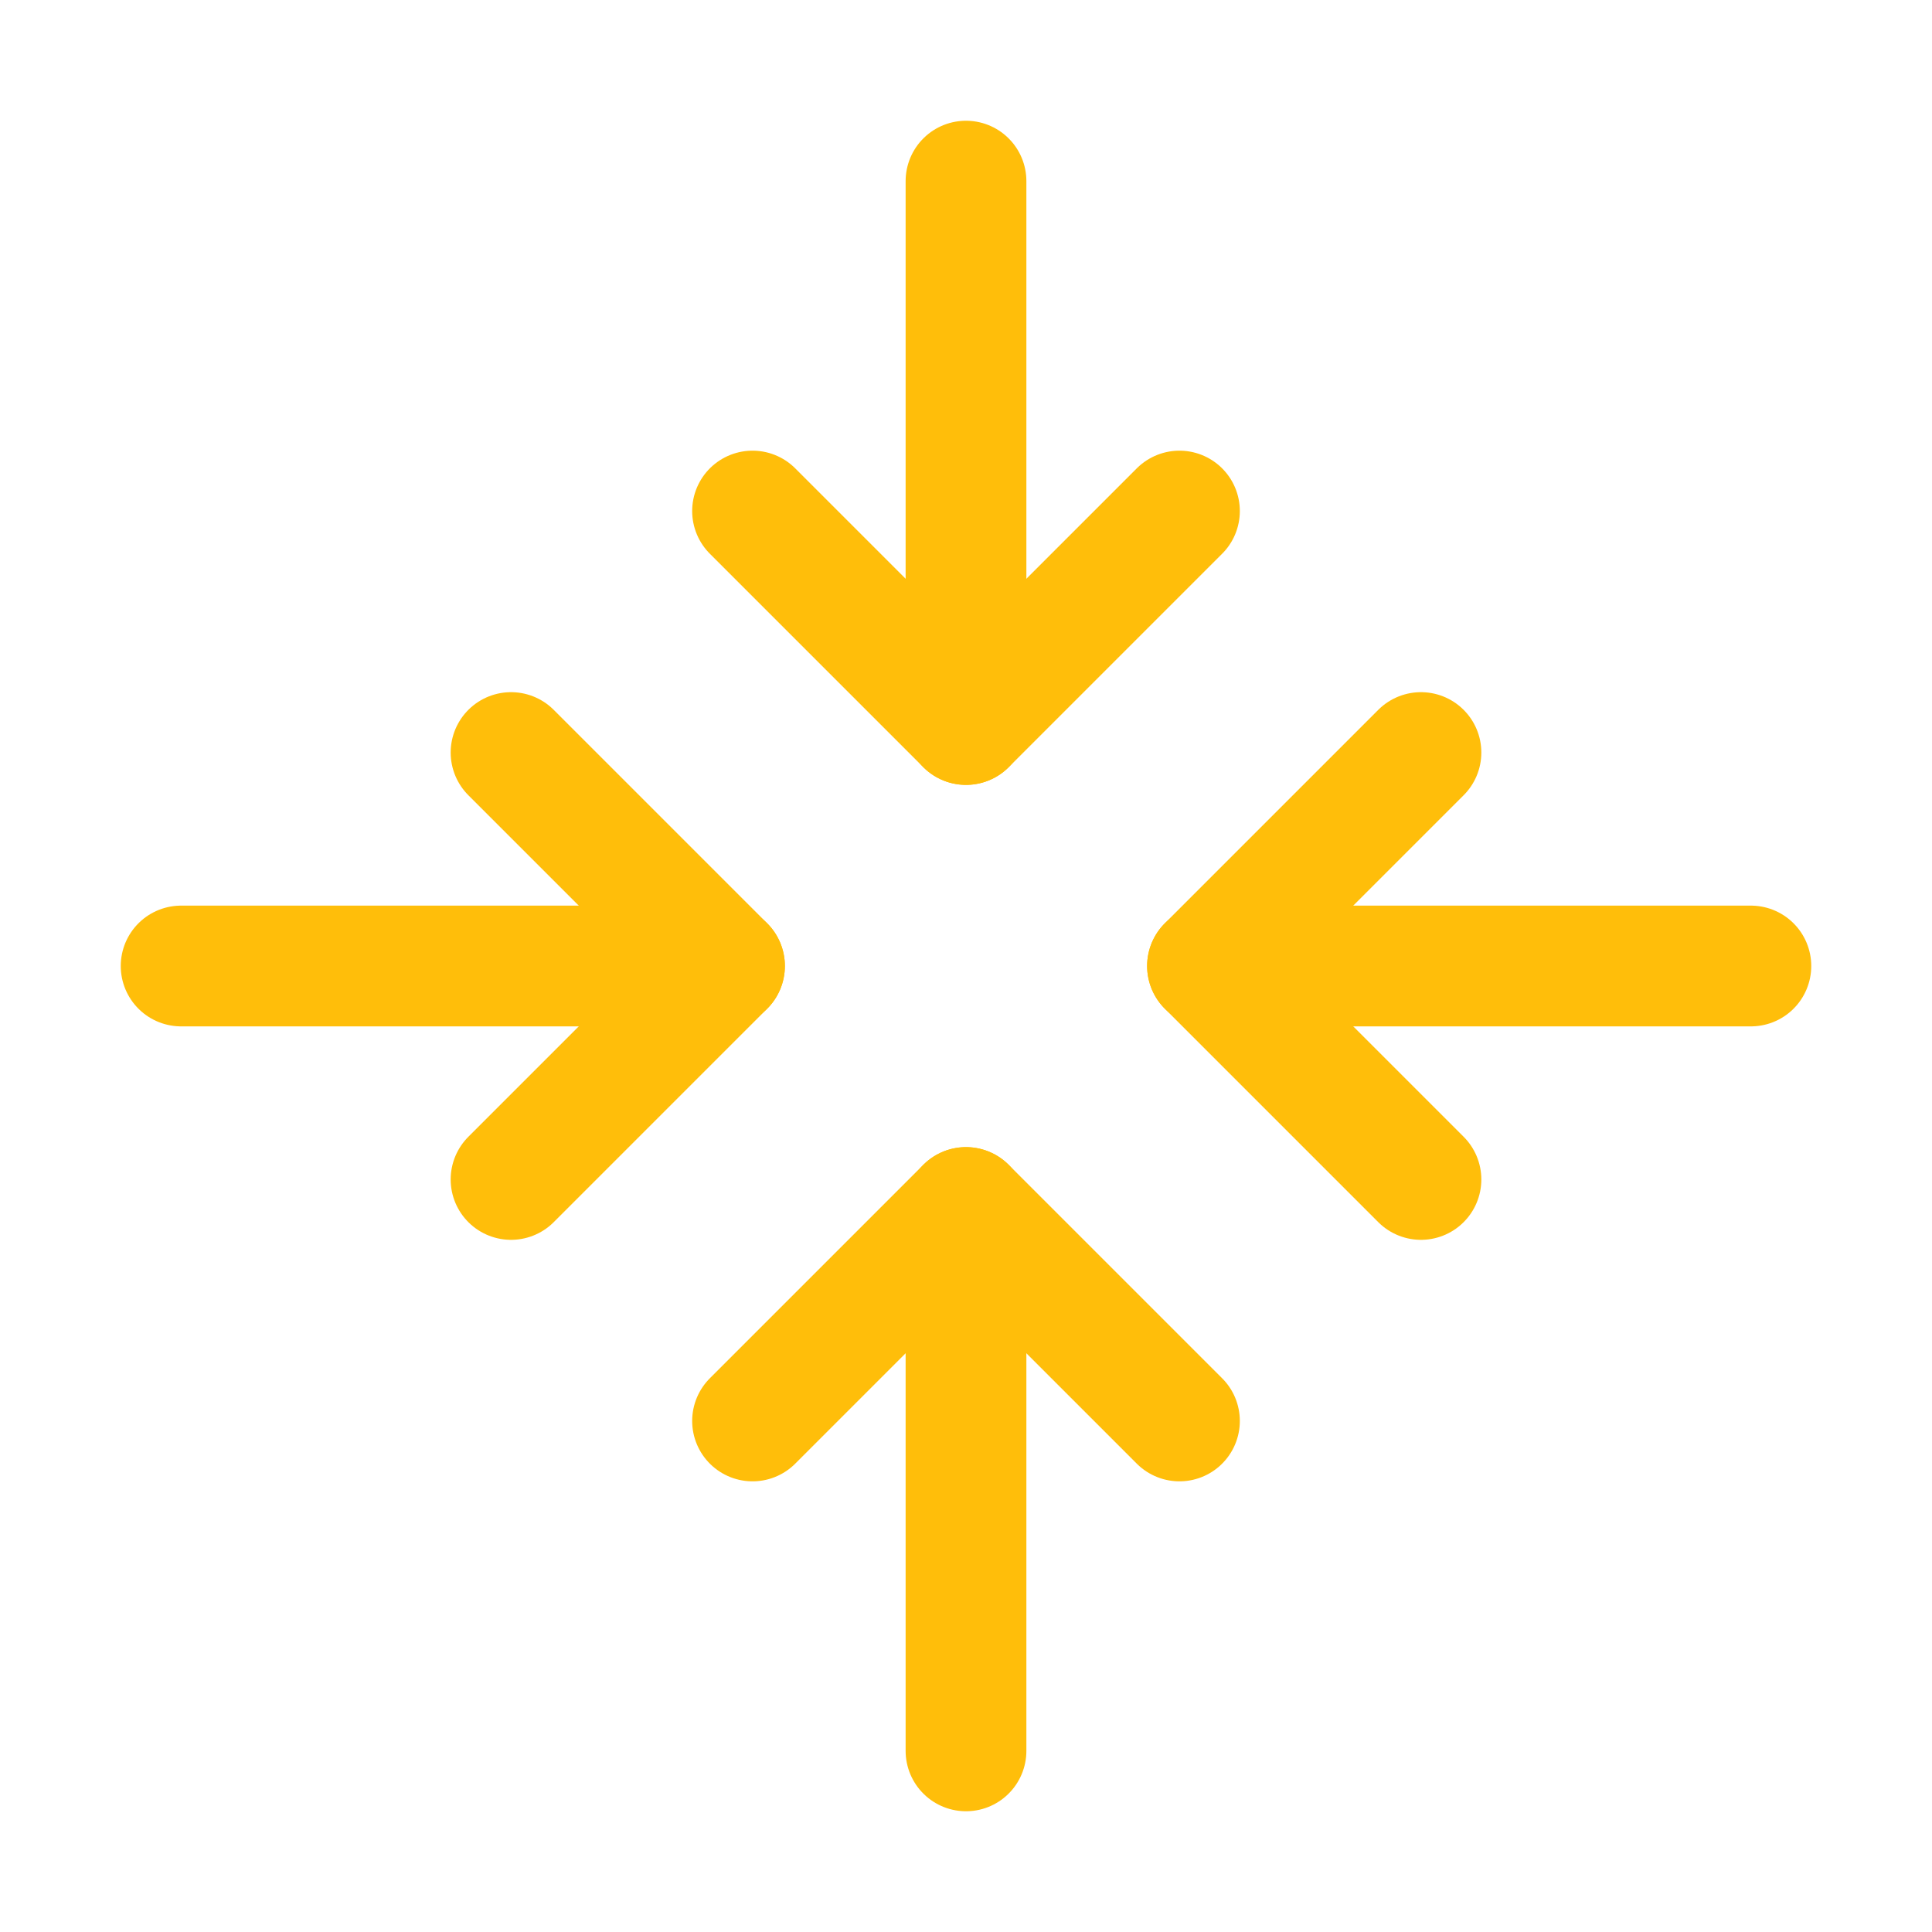
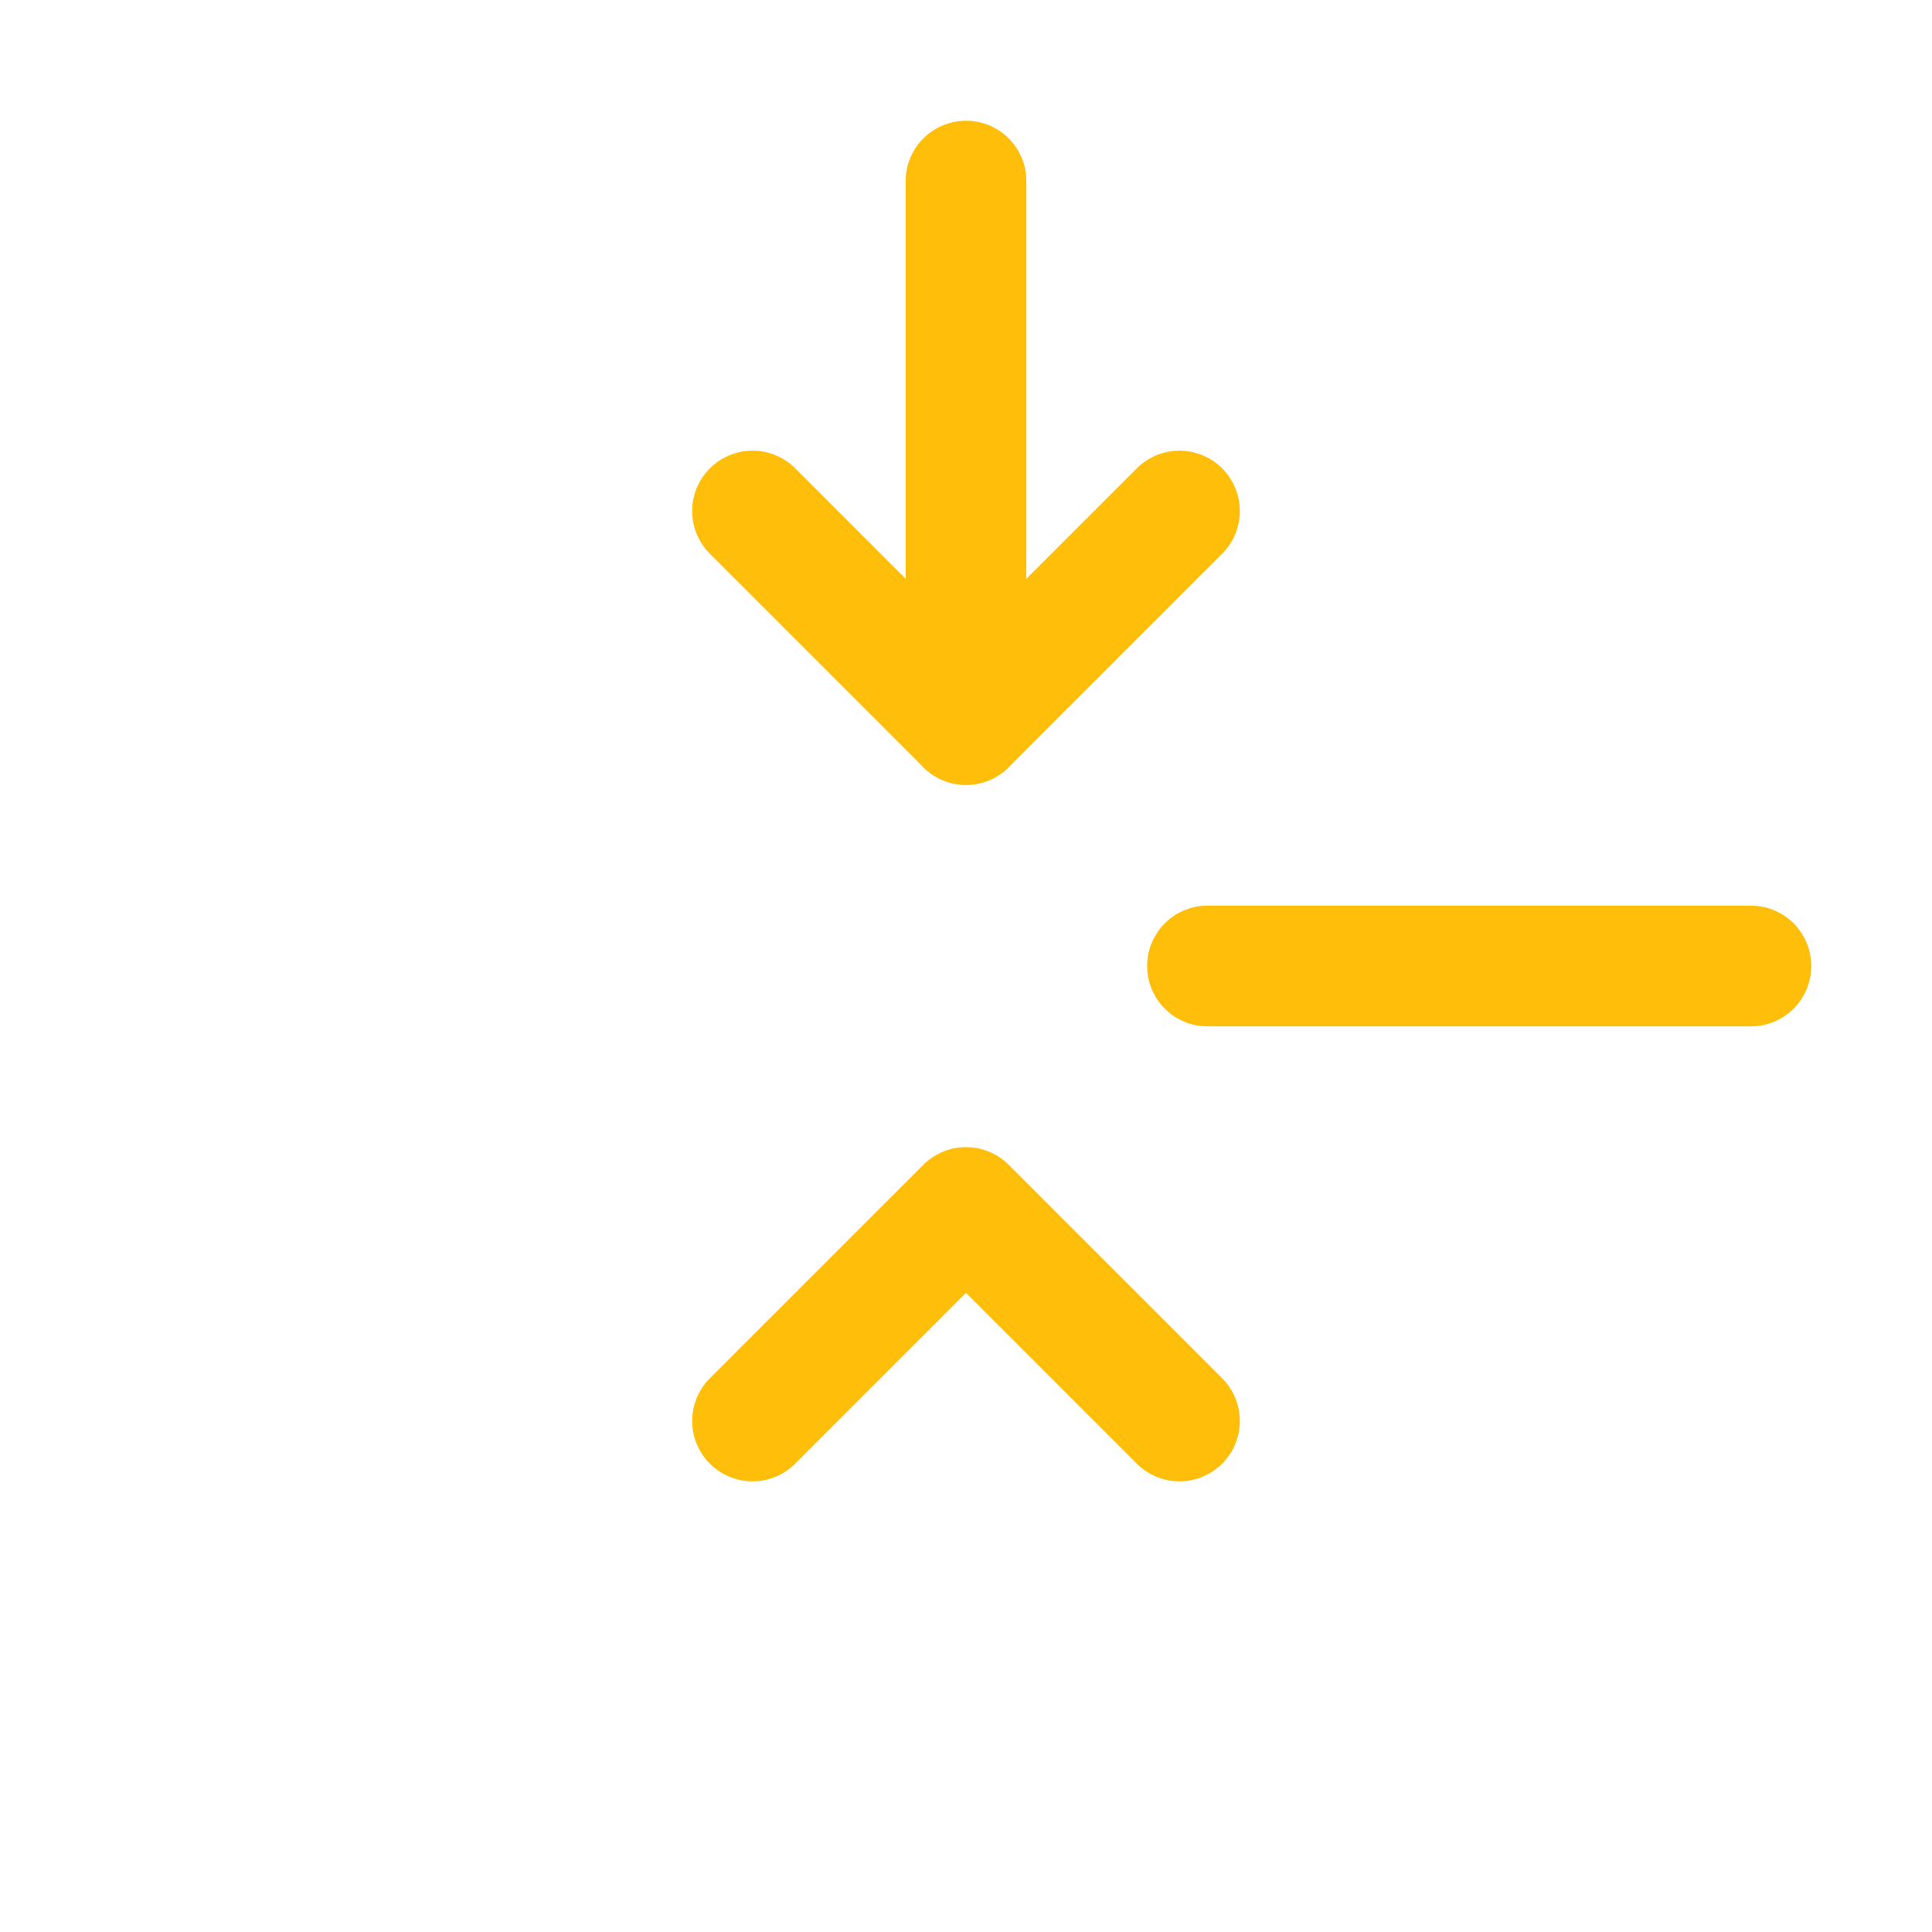
<svg xmlns="http://www.w3.org/2000/svg" width="192" height="192" fill="#ffbe0a" viewBox="0 0 256 256">
  <rect width="256" height="256" fill="none" />
  <polyline points="156.284 188.284 128 160 99.716 188.284" fill="none" stroke="#ffbe0a" stroke-linecap="round" stroke-linejoin="round" stroke-width="16" />
-   <line x1="128" y1="232" x2="128" y2="160" fill="none" stroke="#ffbe0a" stroke-linecap="round" stroke-linejoin="round" stroke-width="16" />
  <polyline points="99.716 67.716 128 96 156.284 67.716" fill="none" stroke="#ffbe0a" stroke-linecap="round" stroke-linejoin="round" stroke-width="16" />
  <line x1="128" y1="24" x2="128" y2="96" fill="none" stroke="#ffbe0a" stroke-linecap="round" stroke-linejoin="round" stroke-width="16" />
-   <polyline points="67.716 156.284 96 128 67.716 99.716" fill="none" stroke="#ffbe0a" stroke-linecap="round" stroke-linejoin="round" stroke-width="16" />
-   <line x1="24" y1="128" x2="96" y2="128" fill="none" stroke="#ffbe0a" stroke-linecap="round" stroke-linejoin="round" stroke-width="16" />
-   <polyline points="188.284 99.716 160 128 188.284 156.284" fill="none" stroke="#ffbe0a" stroke-linecap="round" stroke-linejoin="round" stroke-width="16" />
  <line x1="232" y1="128" x2="160" y2="128" fill="none" stroke="#ffbe0a" stroke-linecap="round" stroke-linejoin="round" stroke-width="16" />
</svg>